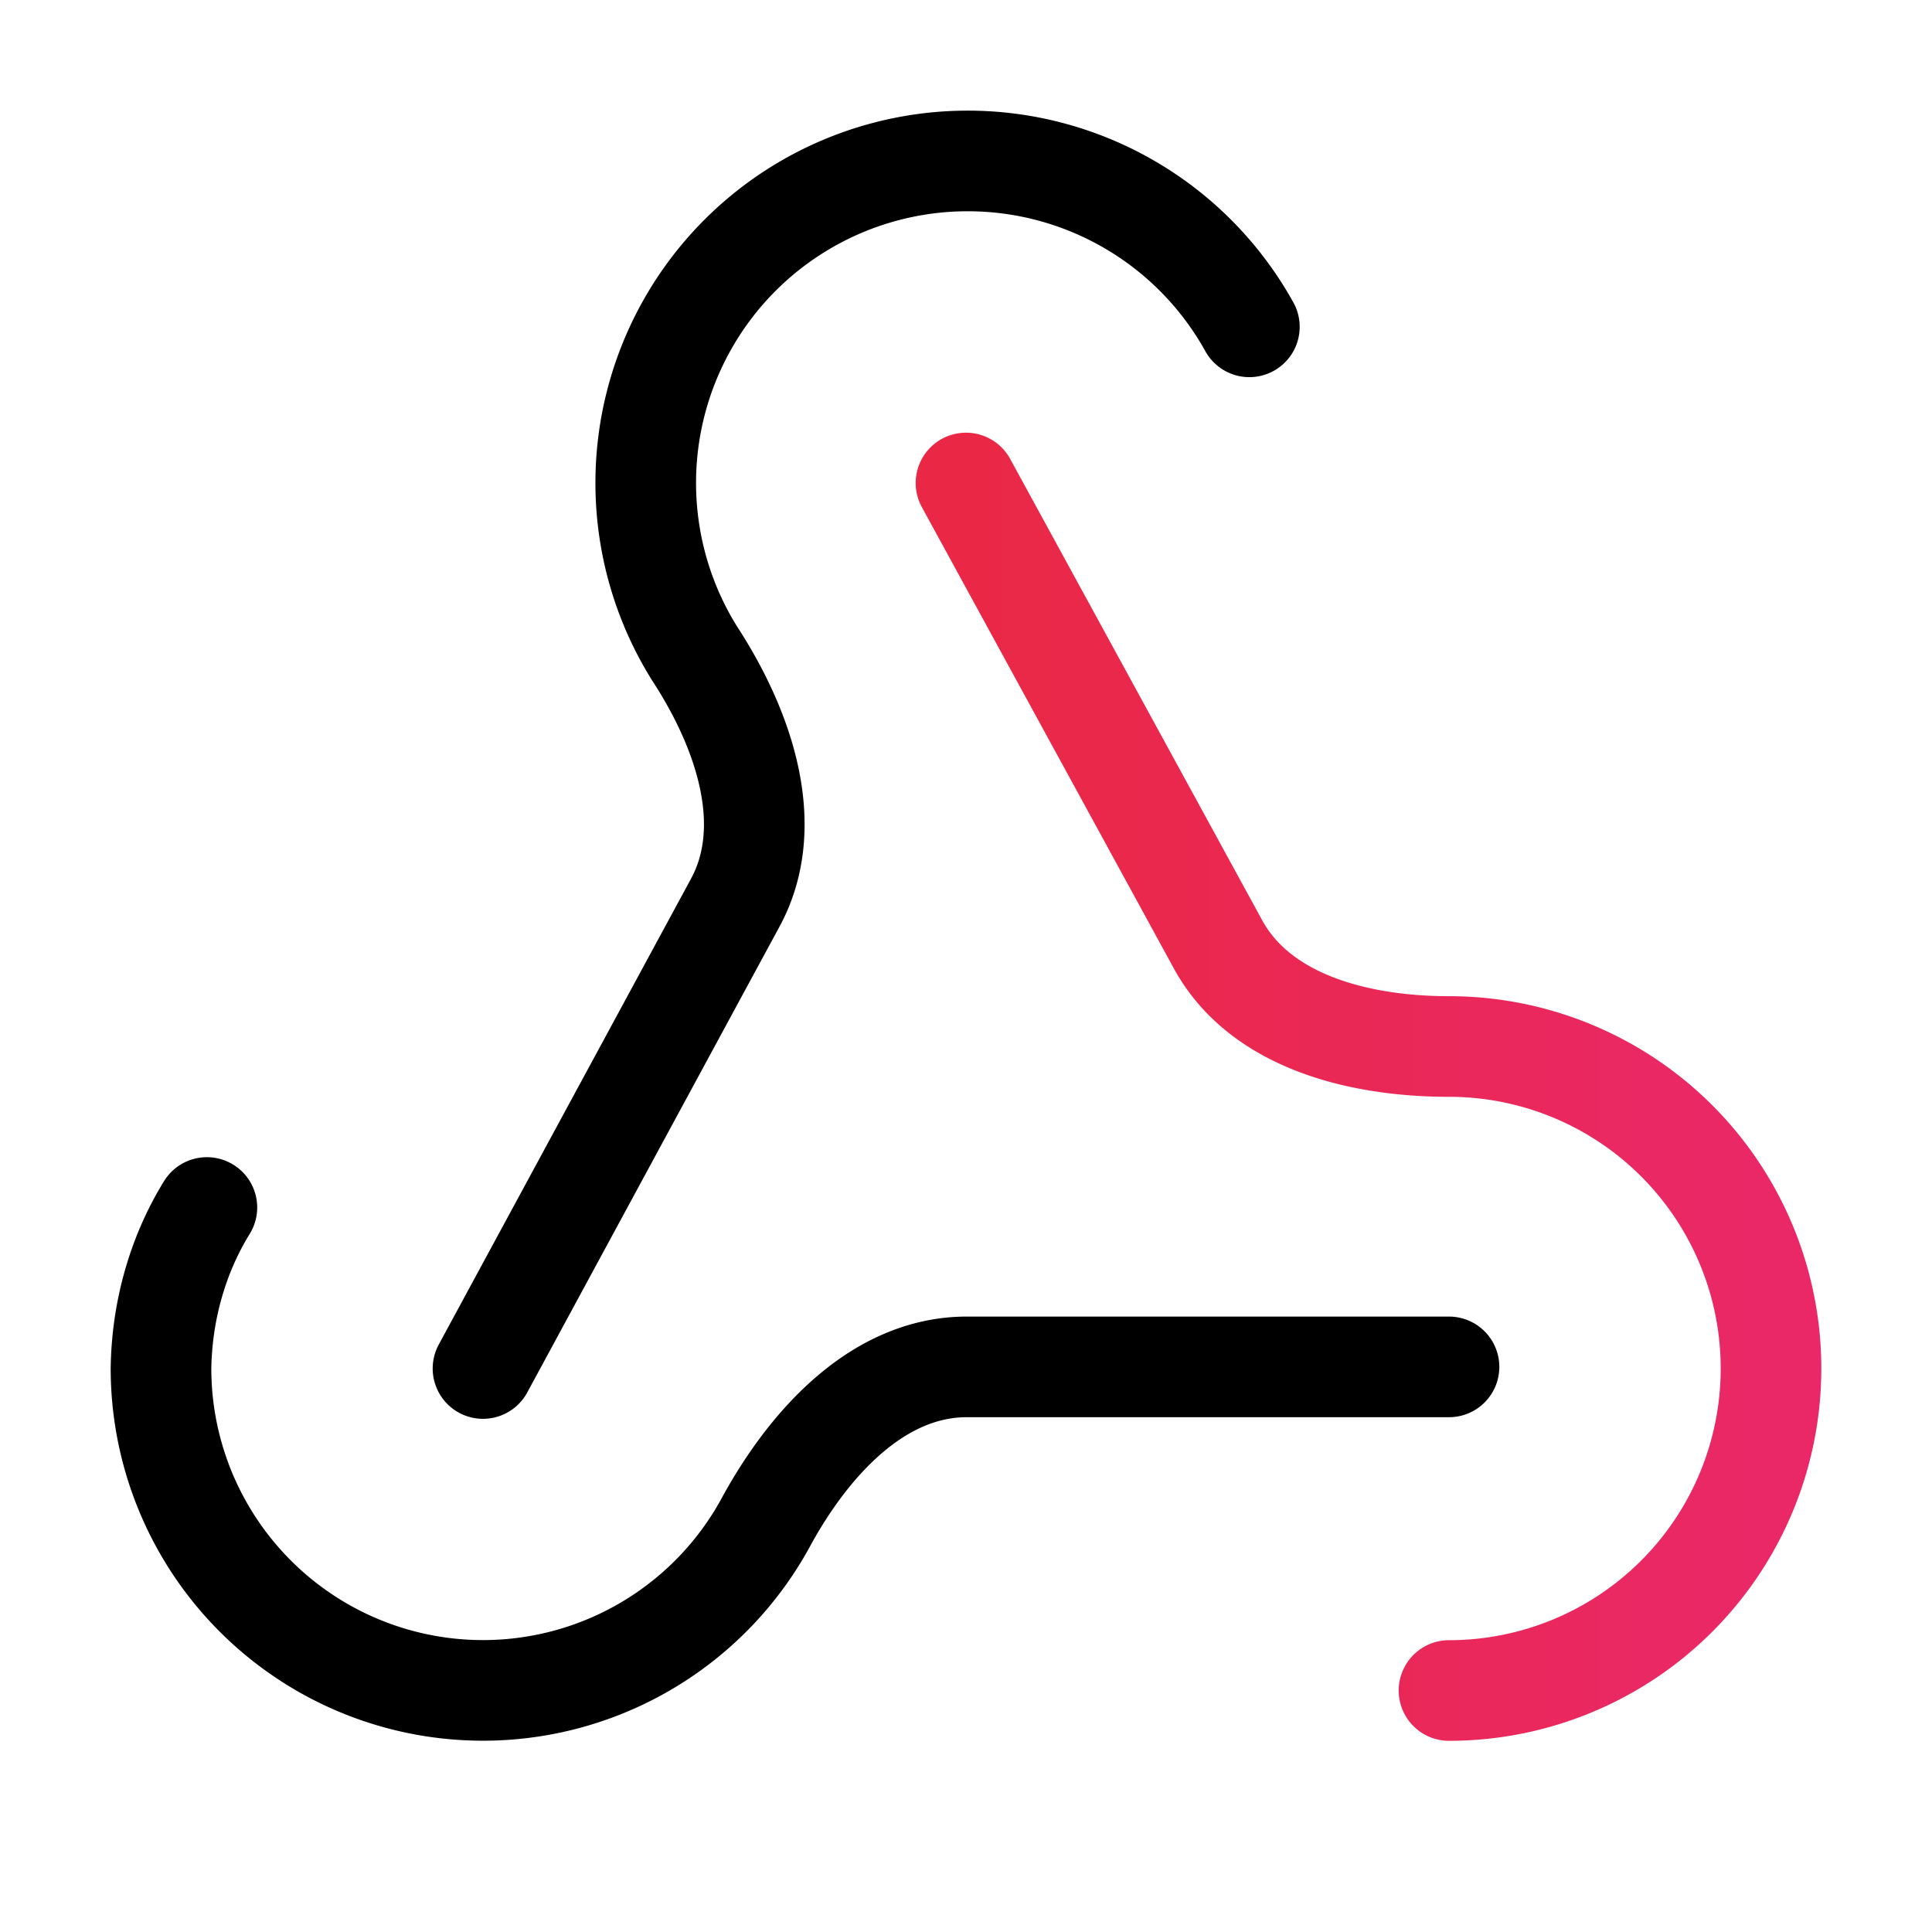
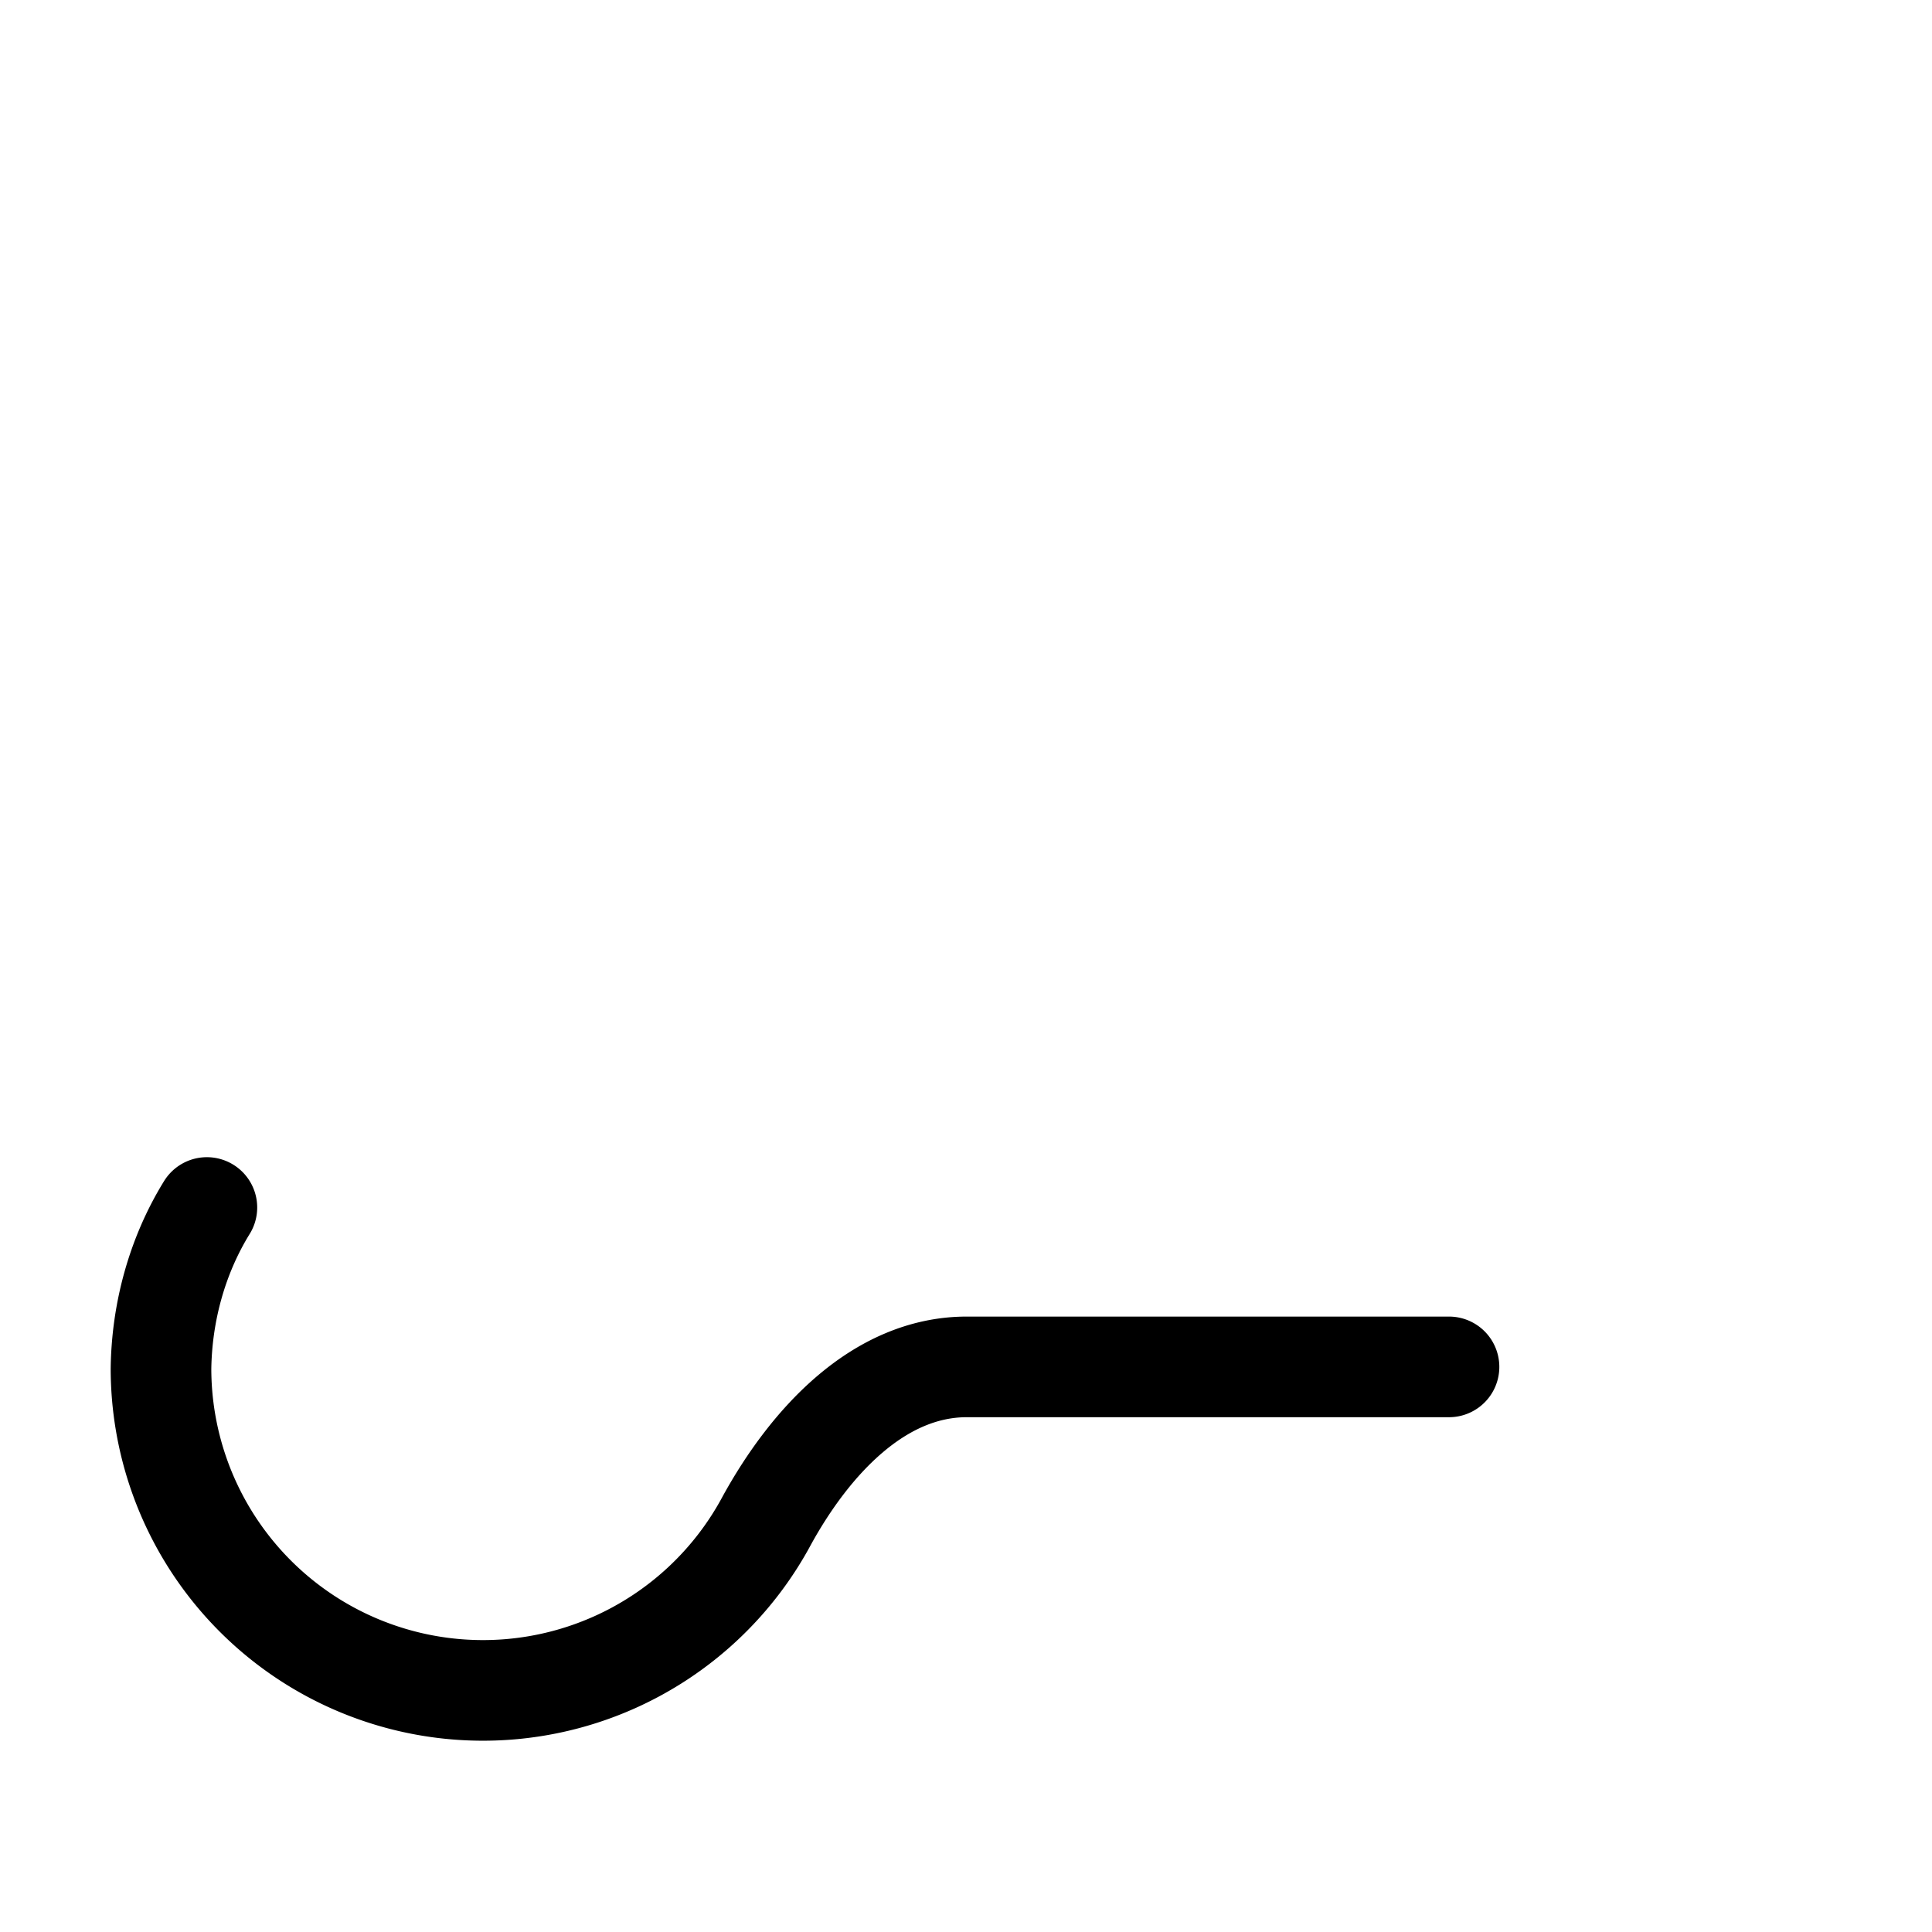
<svg xmlns="http://www.w3.org/2000/svg" width="44" height="44" viewBox="0 0 24 24" fill="none" stroke="currentColor" stroke-width="1.25" stroke-linecap="round" stroke-linejoin="round" class="lucide lucide-webhook">
  <defs>
    <linearGradient id="grad" x1="0%" x2="100%" y1="0%" y2="0%">
      <stop offset="0%" stop-color="#ea2845" />
      <stop offset="100%" stop-color="#ea2868" />
    </linearGradient>
  </defs>
  <path d="M18 16.98h-5.99c-1.1 0-1.95.94-2.48 1.9A4 4 0 0 1 2 17c.01-.7.2-1.4.57-2" />
-   <path d="m6 17 3.13-5.78c.53-.97.1-2.18-.5-3.1a4 4 0 1 1 6.89-4.06" />
-   <path stroke="url('#grad')" d="m12 6 3.13 5.73C15.66 12.7 16.9 13 18 13a4 4 0 0 1 0 8" />
</svg>